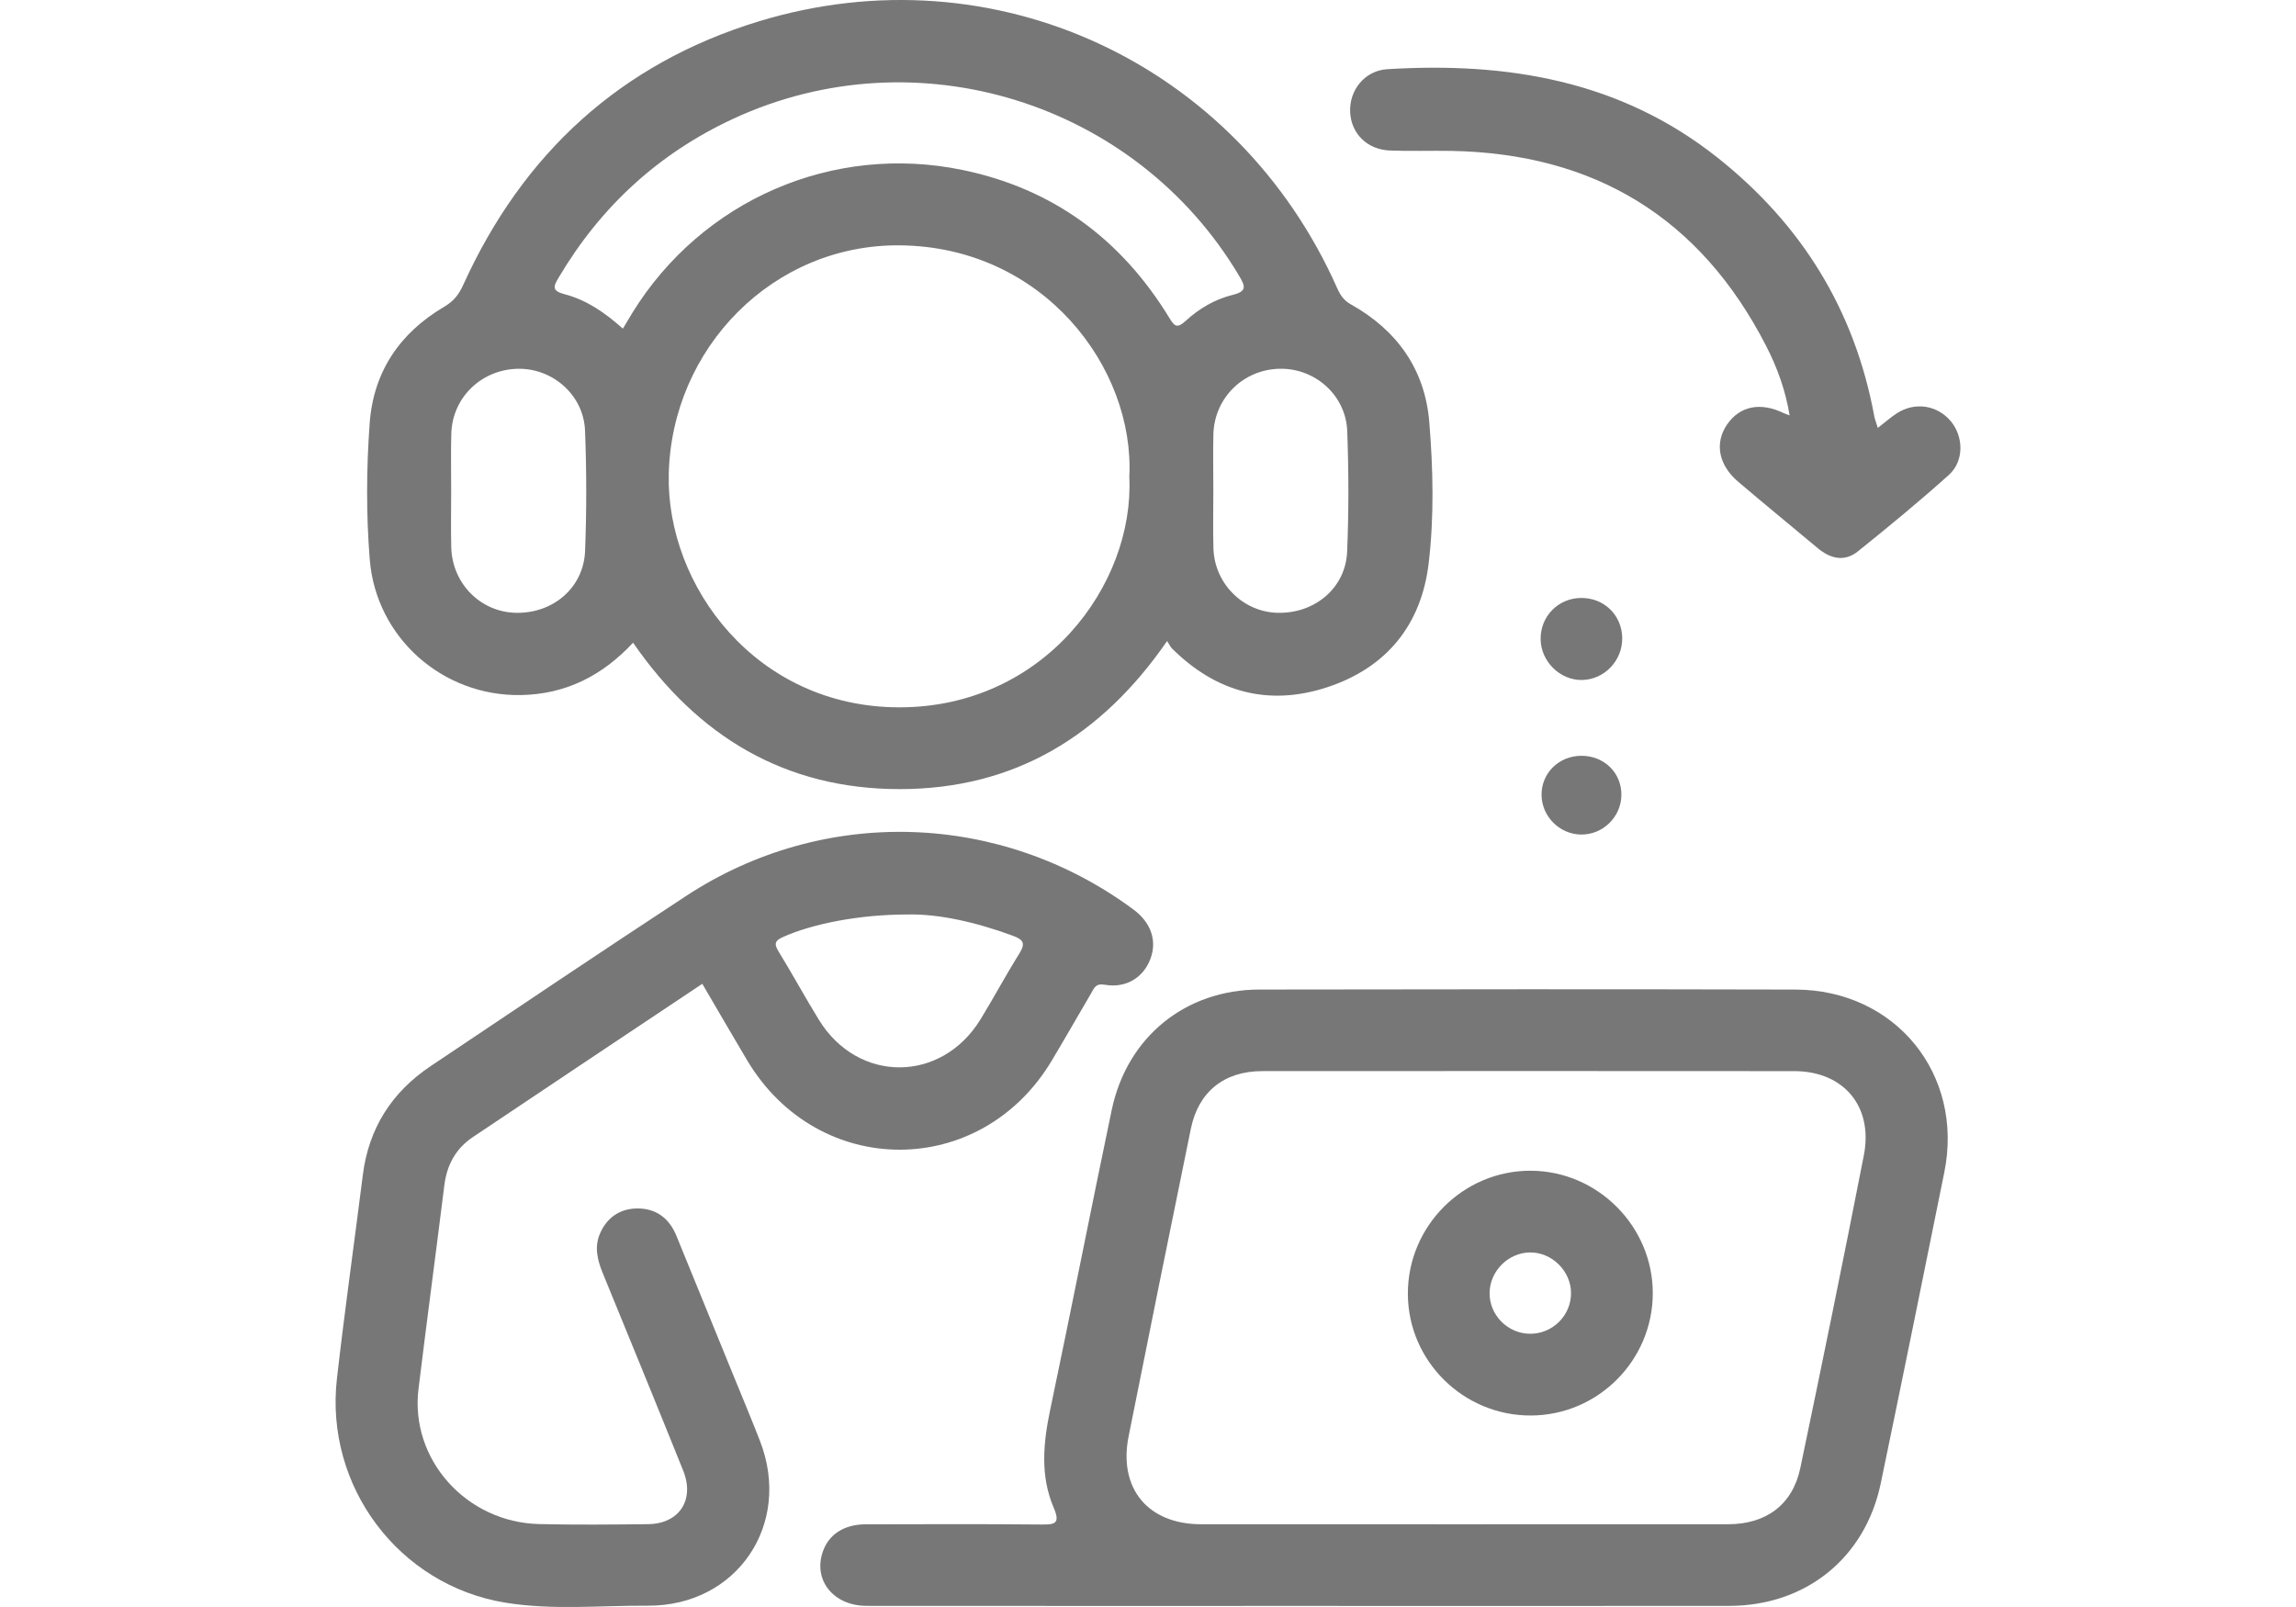
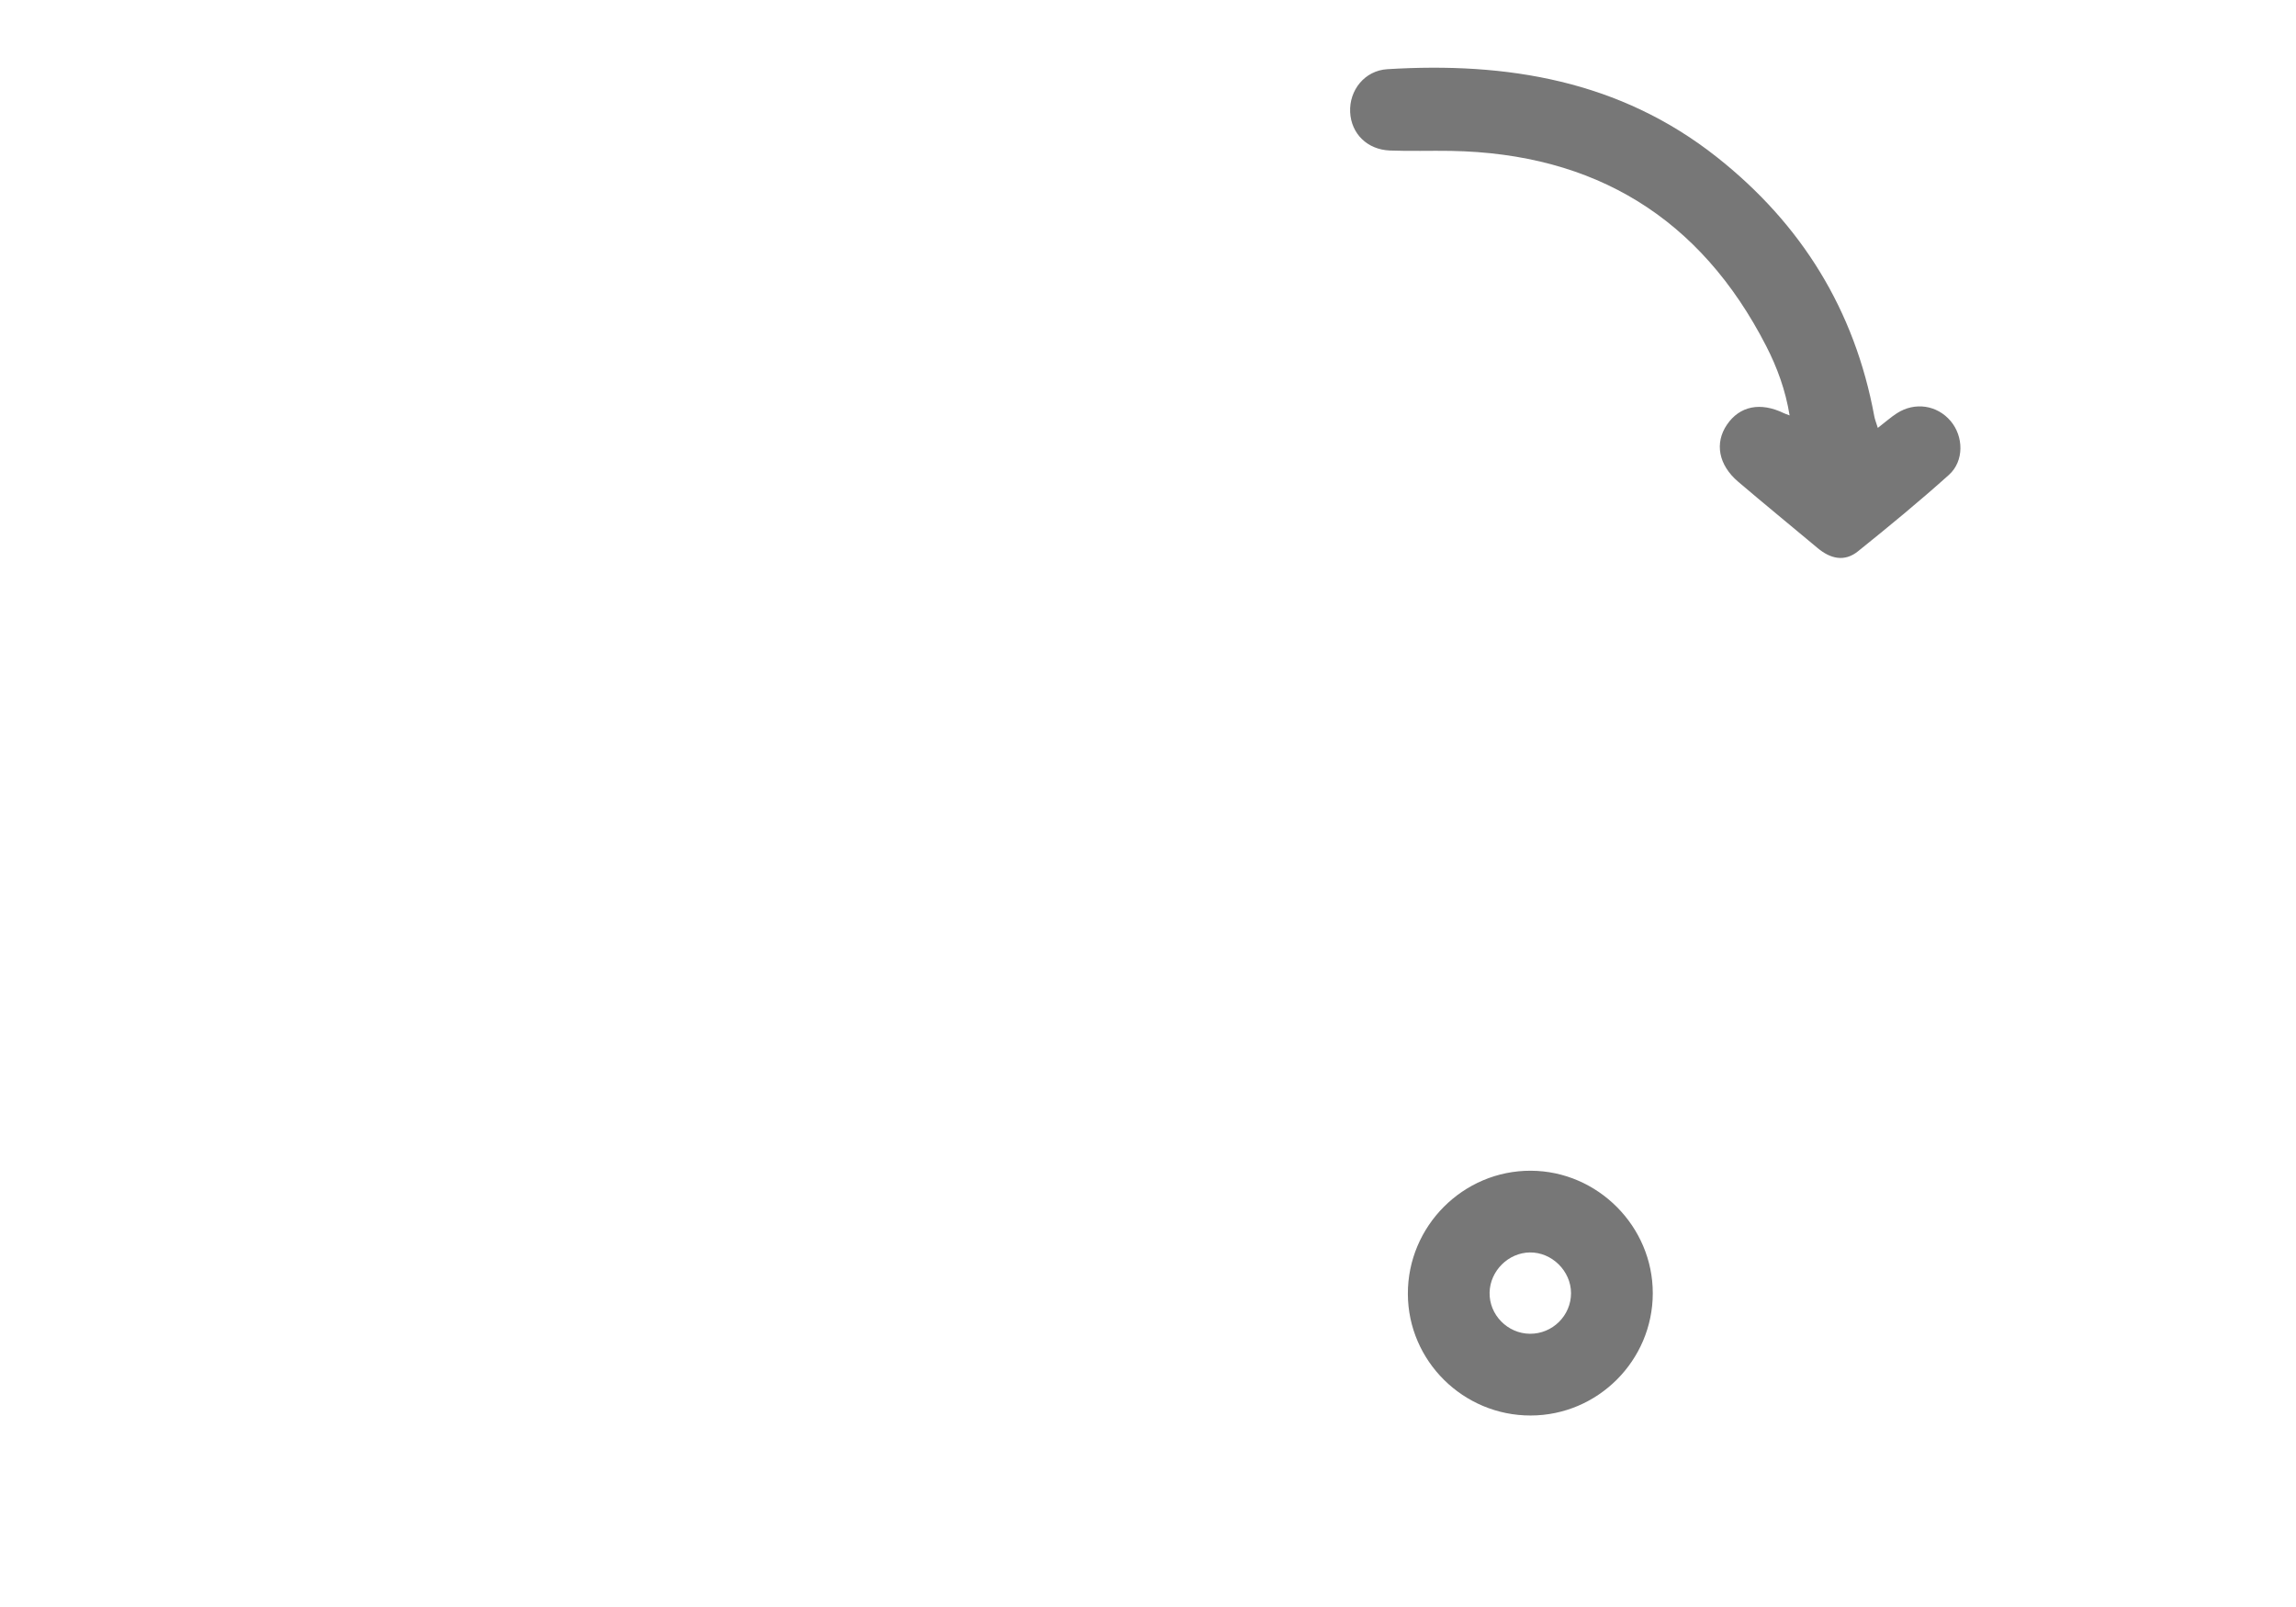
<svg xmlns="http://www.w3.org/2000/svg" id="master-artboard" viewBox="0 0 1400 980" x="0px" y="0px" style="enable-background:new 0 0 1400 980;" width="1400px" height="980px">
  <g transform="matrix(2.695, 0, 0, 2.695, 204.628, 0)">
    <g>
-       <path d="M67.308,145.43c-6.87,7.391-15.138,11.665-25.354,11.85c-17.721,0.321-32.811-12.985-34.229-30.707  c-0.818-10.226-0.756-20.518-0.018-30.75C8.552,84.121,14.518,75.35,24.533,69.44c2.156-1.272,3.313-2.7,4.348-4.98  C42.365,34.735,64.535,14.336,95.791,4.82c53.162-16.186,108.256,9.509,130.834,60.405c0.684,1.541,1.48,2.749,3.099,3.656  c10.425,5.836,16.763,14.698,17.733,26.649c0.86,10.595,1.113,21.307-0.135,31.878c-1.652,13.994-9.54,23.659-22.877,28.073  c-13.336,4.413-25.236,1.189-35.225-8.764c-0.357-0.356-0.565-0.861-1.082-1.672c-14.829,21.51-34.55,33.5-60.446,33.518  C101.739,178.58,81.965,166.677,67.308,145.43z M179.584,107.913c1.248-24.662-19.414-52.089-51.912-52.397  c-28.674-0.271-51.651,23.205-52.292,51.81c-0.566,25.264,19.766,52.676,52.093,52.731  C160.256,160.113,180.75,132.31,179.584,107.913z M65.001,74.367c0.831-1.391,1.468-2.489,2.134-3.568  c15.773-25.538,45.371-38.41,74.73-32.335c20.428,4.227,35.854,15.64,46.692,33.335c1.163,1.899,1.709,2.712,3.77,0.816  c3.024-2.781,6.643-4.911,10.653-5.89c3.356-0.819,2.791-2.055,1.415-4.366c-23.38-39.276-72.986-54.707-114.436-35.478  C73.079,34.713,59.99,46.75,50.503,62.756c-1.216,2.051-1.673,3.045,1.349,3.834C56.722,67.862,60.89,70.688,65.001,74.367z   M26.15,111.146c0,4.226-0.087,8.455,0.018,12.679c0.204,8.194,6.588,14.644,14.565,14.842c8.439,0.21,15.389-5.665,15.715-13.989  c0.355-9.073,0.349-18.183-0.012-27.256c-0.322-8.103-7.444-14.235-15.41-13.97c-8.151,0.271-14.596,6.554-14.843,14.632  C26.051,102.434,26.16,106.792,26.15,111.146z M198.594,111.004c0,4.354-0.103,8.711,0.022,13.061  c0.23,7.954,6.616,14.355,14.408,14.599c8.449,0.264,15.499-5.572,15.843-13.84c0.378-9.075,0.362-18.187,0.022-27.264  c-0.305-8.137-7.298-14.276-15.288-14.118c-8.249,0.163-14.807,6.622-14.998,14.886  C198.507,102.55,198.587,106.778,198.594,111.004z" style="fill: rgb(119, 119, 119);" />
-       <path d="M218.676,363.393c-32.839,0-65.678,0.017-98.517-0.013c-7.549-0.007-12.182-5.851-9.904-12.316  c1.368-3.883,4.804-6.124,9.676-6.136c13.212-0.033,26.426-0.087,39.637,0.044c3.094,0.031,4.488-0.118,2.914-3.792  c-3.103-7.243-2.369-14.709-0.78-22.265c4.741-22.553,9.173-45.17,13.896-67.726c3.456-16.503,16.625-27.242,33.445-27.273  c40.407-0.076,80.815-0.094,121.222,0.003c22.671,0.054,38.192,19.164,33.719,41.334c-4.735,23.469-9.509,46.931-14.378,70.373  c-3.515,16.924-16.959,27.744-34.337,27.76C283.071,363.414,250.874,363.393,218.676,363.393z M255.059,344.915  c20.009,0,40.018,0.012,60.026-0.006c8.625-0.008,14.591-4.455,16.325-12.754c4.92-23.558,9.757-47.134,14.37-70.753  c2.158-11.048-4.599-19.012-15.719-19.022c-40.146-0.035-80.292-0.027-120.438-0.004c-8.571,0.005-14.401,4.671-16.108,13.007  c-4.752,23.201-9.462,46.411-14.09,69.637c-2.349,11.79,4.382,19.88,16.376,19.89C215.554,344.927,235.307,344.915,255.059,344.915  z" style="fill: rgb(119, 119, 119);" />
-       <path d="M82.969,222.618c-17.466,11.661-34.729,23.15-51.946,34.71c-3.815,2.562-5.846,6.269-6.418,10.874  c-1.91,15.377-3.975,30.735-5.85,46.116c-1.939,15.903,10.799,30.166,27.321,30.553c8.205,0.192,16.42,0.113,24.629,0.02  c7.047-0.08,10.608-5.49,7.938-12.126c-6.005-14.927-12.111-29.813-18.206-44.704c-1.199-2.93-1.927-5.897-0.616-8.929  c1.57-3.632,4.508-5.646,8.409-5.68c4.249-0.038,7.246,2.195,8.865,6.149c4.356,10.639,8.695,21.286,13.036,31.932  c1.977,4.85,4.009,9.679,5.901,14.561c7.304,18.843-5.233,37.359-25.402,37.246c-10.754-0.06-21.574,1.058-32.26-0.691  C14.329,358.714-2.476,336.368,0.3,311.983c1.752-15.395,3.93-30.741,5.865-46.116c1.331-10.574,6.558-18.732,15.32-24.607  c19.248-12.905,38.48-25.838,57.859-38.544c31.153-20.426,71.214-19.114,101.194,3.106c3.937,2.918,5.352,6.999,3.846,11.092  c-1.572,4.273-5.527,6.766-10.361,5.914c-2.081-0.367-2.398,0.771-3.076,1.929c-2.973,5.078-5.89,10.19-8.908,15.241  c-16.088,26.921-52.881,26.87-68.937-0.094C89.711,234.208,86.395,228.467,82.969,222.618z M129.328,206.932  c-10.968,0.013-21.383,2.123-27.977,5.04c-1.876,0.83-2.249,1.492-1.136,3.308c3.136,5.113,6.001,10.392,9.144,15.5  c8.844,14.375,27.708,14.317,36.552-0.107c3.001-4.895,5.708-9.971,8.752-14.838c1.362-2.178,1.186-3.127-1.336-4.059  C144.979,208.69,136.453,206.756,129.328,206.932z" style="fill: rgb(119, 119, 119);" />
      <path d="M348.936,96.828c1.722-1.332,2.961-2.443,4.343-3.33c4.054-2.601,9.071-1.832,12.124,1.765  c2.961,3.489,3.091,9.078-0.39,12.202c-6.669,5.985-13.6,11.688-20.587,17.303c-3.029,2.434-6.218,1.671-9.095-0.737  c-5.993-5.017-12.049-9.959-17.997-15.028c-4.461-3.802-5.355-8.756-2.53-12.909c2.878-4.23,7.563-5.174,12.869-2.599  c0.307,0.149,0.637,0.249,1.304,0.506c-0.929-5.719-2.811-10.846-5.301-15.7c-14.88-29.013-38.775-43.574-71.287-44.154  c-4.613-0.082-9.234,0.097-13.842-0.086c-5.157-0.206-8.768-3.83-8.999-8.685c-0.235-4.944,3.274-9.404,8.406-9.719  c27.043-1.659,52.586,2.513,74.575,19.904c19.142,15.139,31.177,34.584,35.613,58.651  C348.278,94.952,348.576,95.661,348.936,96.828z" style="fill: rgb(119, 119, 119);" />
-       <path d="M272.647,144.682c-0.082-5.171,3.927-9.304,9.093-9.375c5.23-0.072,9.302,3.87,9.365,9.065  c0.062,5.112-4.017,9.39-9.057,9.498C277.083,153.978,272.727,149.719,272.647,144.682z" style="fill: rgb(119, 119, 119);" />
-       <path d="M281.859,171.022c5.163-0.012,9.113,3.863,9.06,8.888c-0.053,4.967-4.213,9.016-9.178,8.934  c-4.793-0.079-8.792-4.063-8.886-8.852C272.757,174.998,276.736,171.034,281.859,171.022z" style="fill: rgb(119, 119, 119);" />
      <path d="M270.388,320.304c-15.245,0.02-27.721-12.324-27.781-27.488c-0.061-15.357,12.499-27.956,27.813-27.901  c15.138,0.054,27.623,12.603,27.601,27.742C297.999,307.869,285.59,320.284,270.388,320.304z M270.228,301.808  c5.104,0.039,9.296-4.105,9.296-9.187c-0.001-5.006-4.333-9.286-9.328-9.215c-4.862,0.069-8.987,4.176-9.098,9.058  C260.983,297.505,265.149,301.769,270.228,301.808z" style="fill: rgb(119, 119, 119);" />
    </g>
  </g>
</svg>